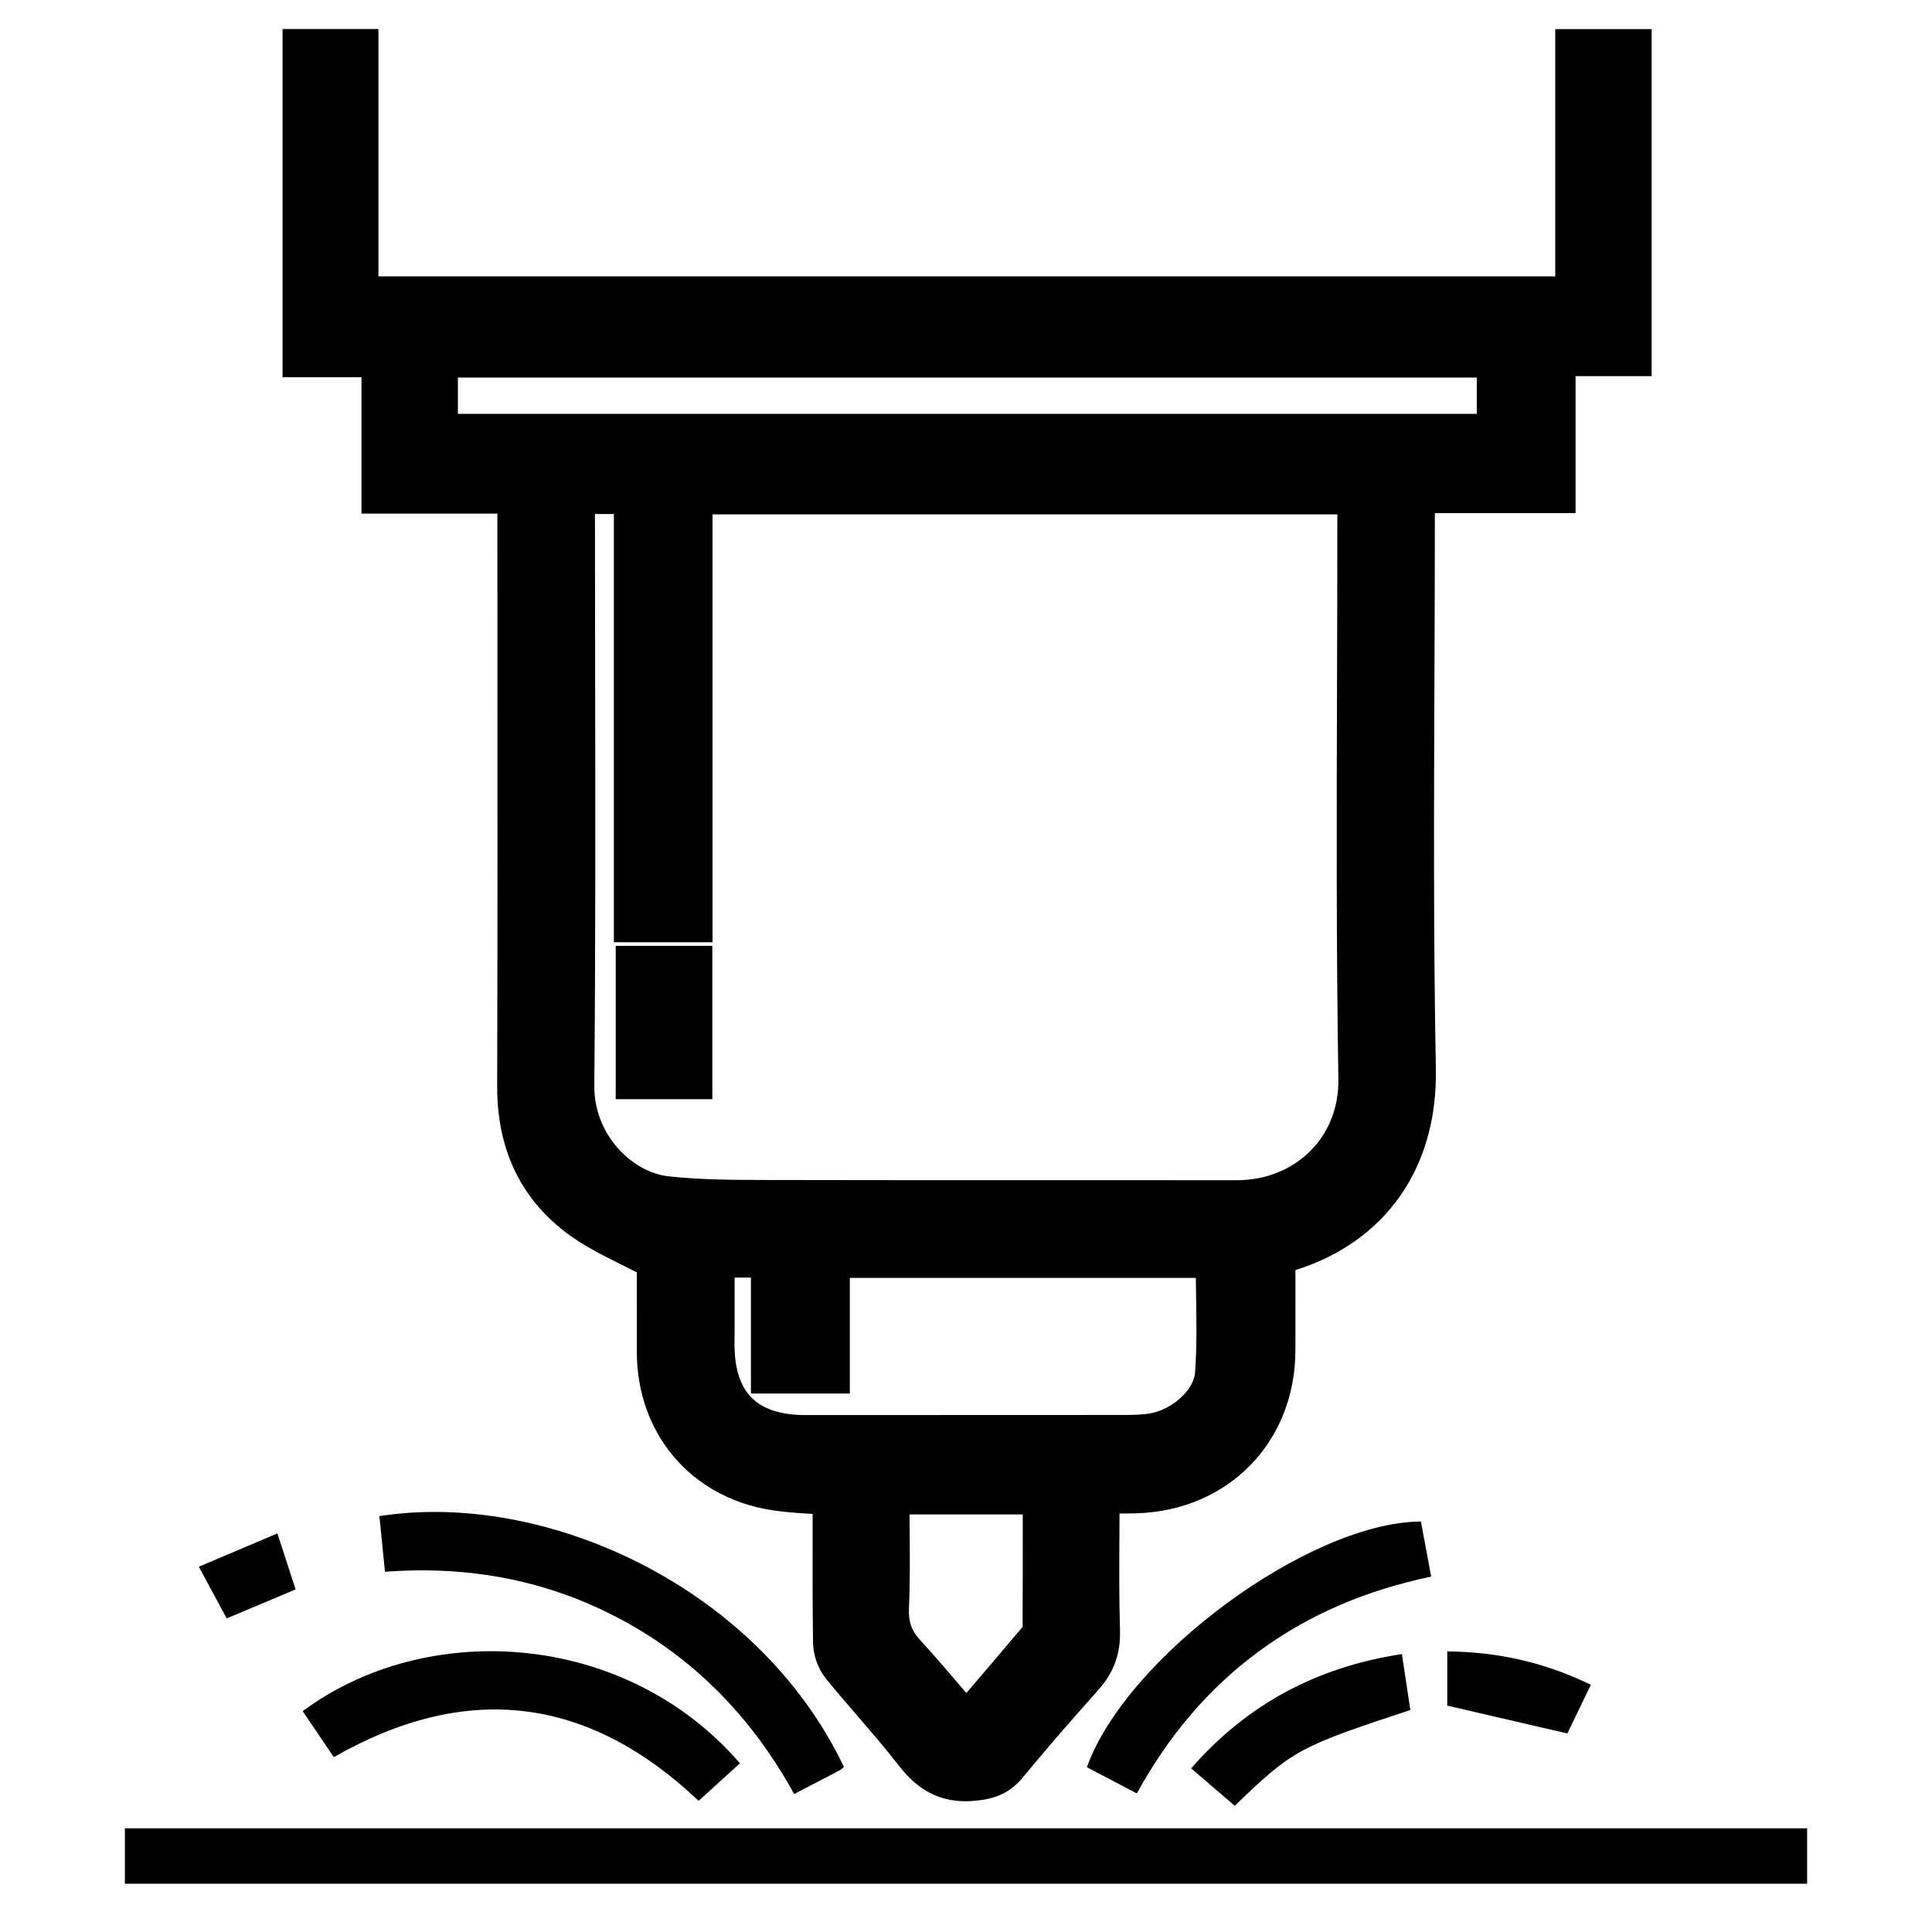
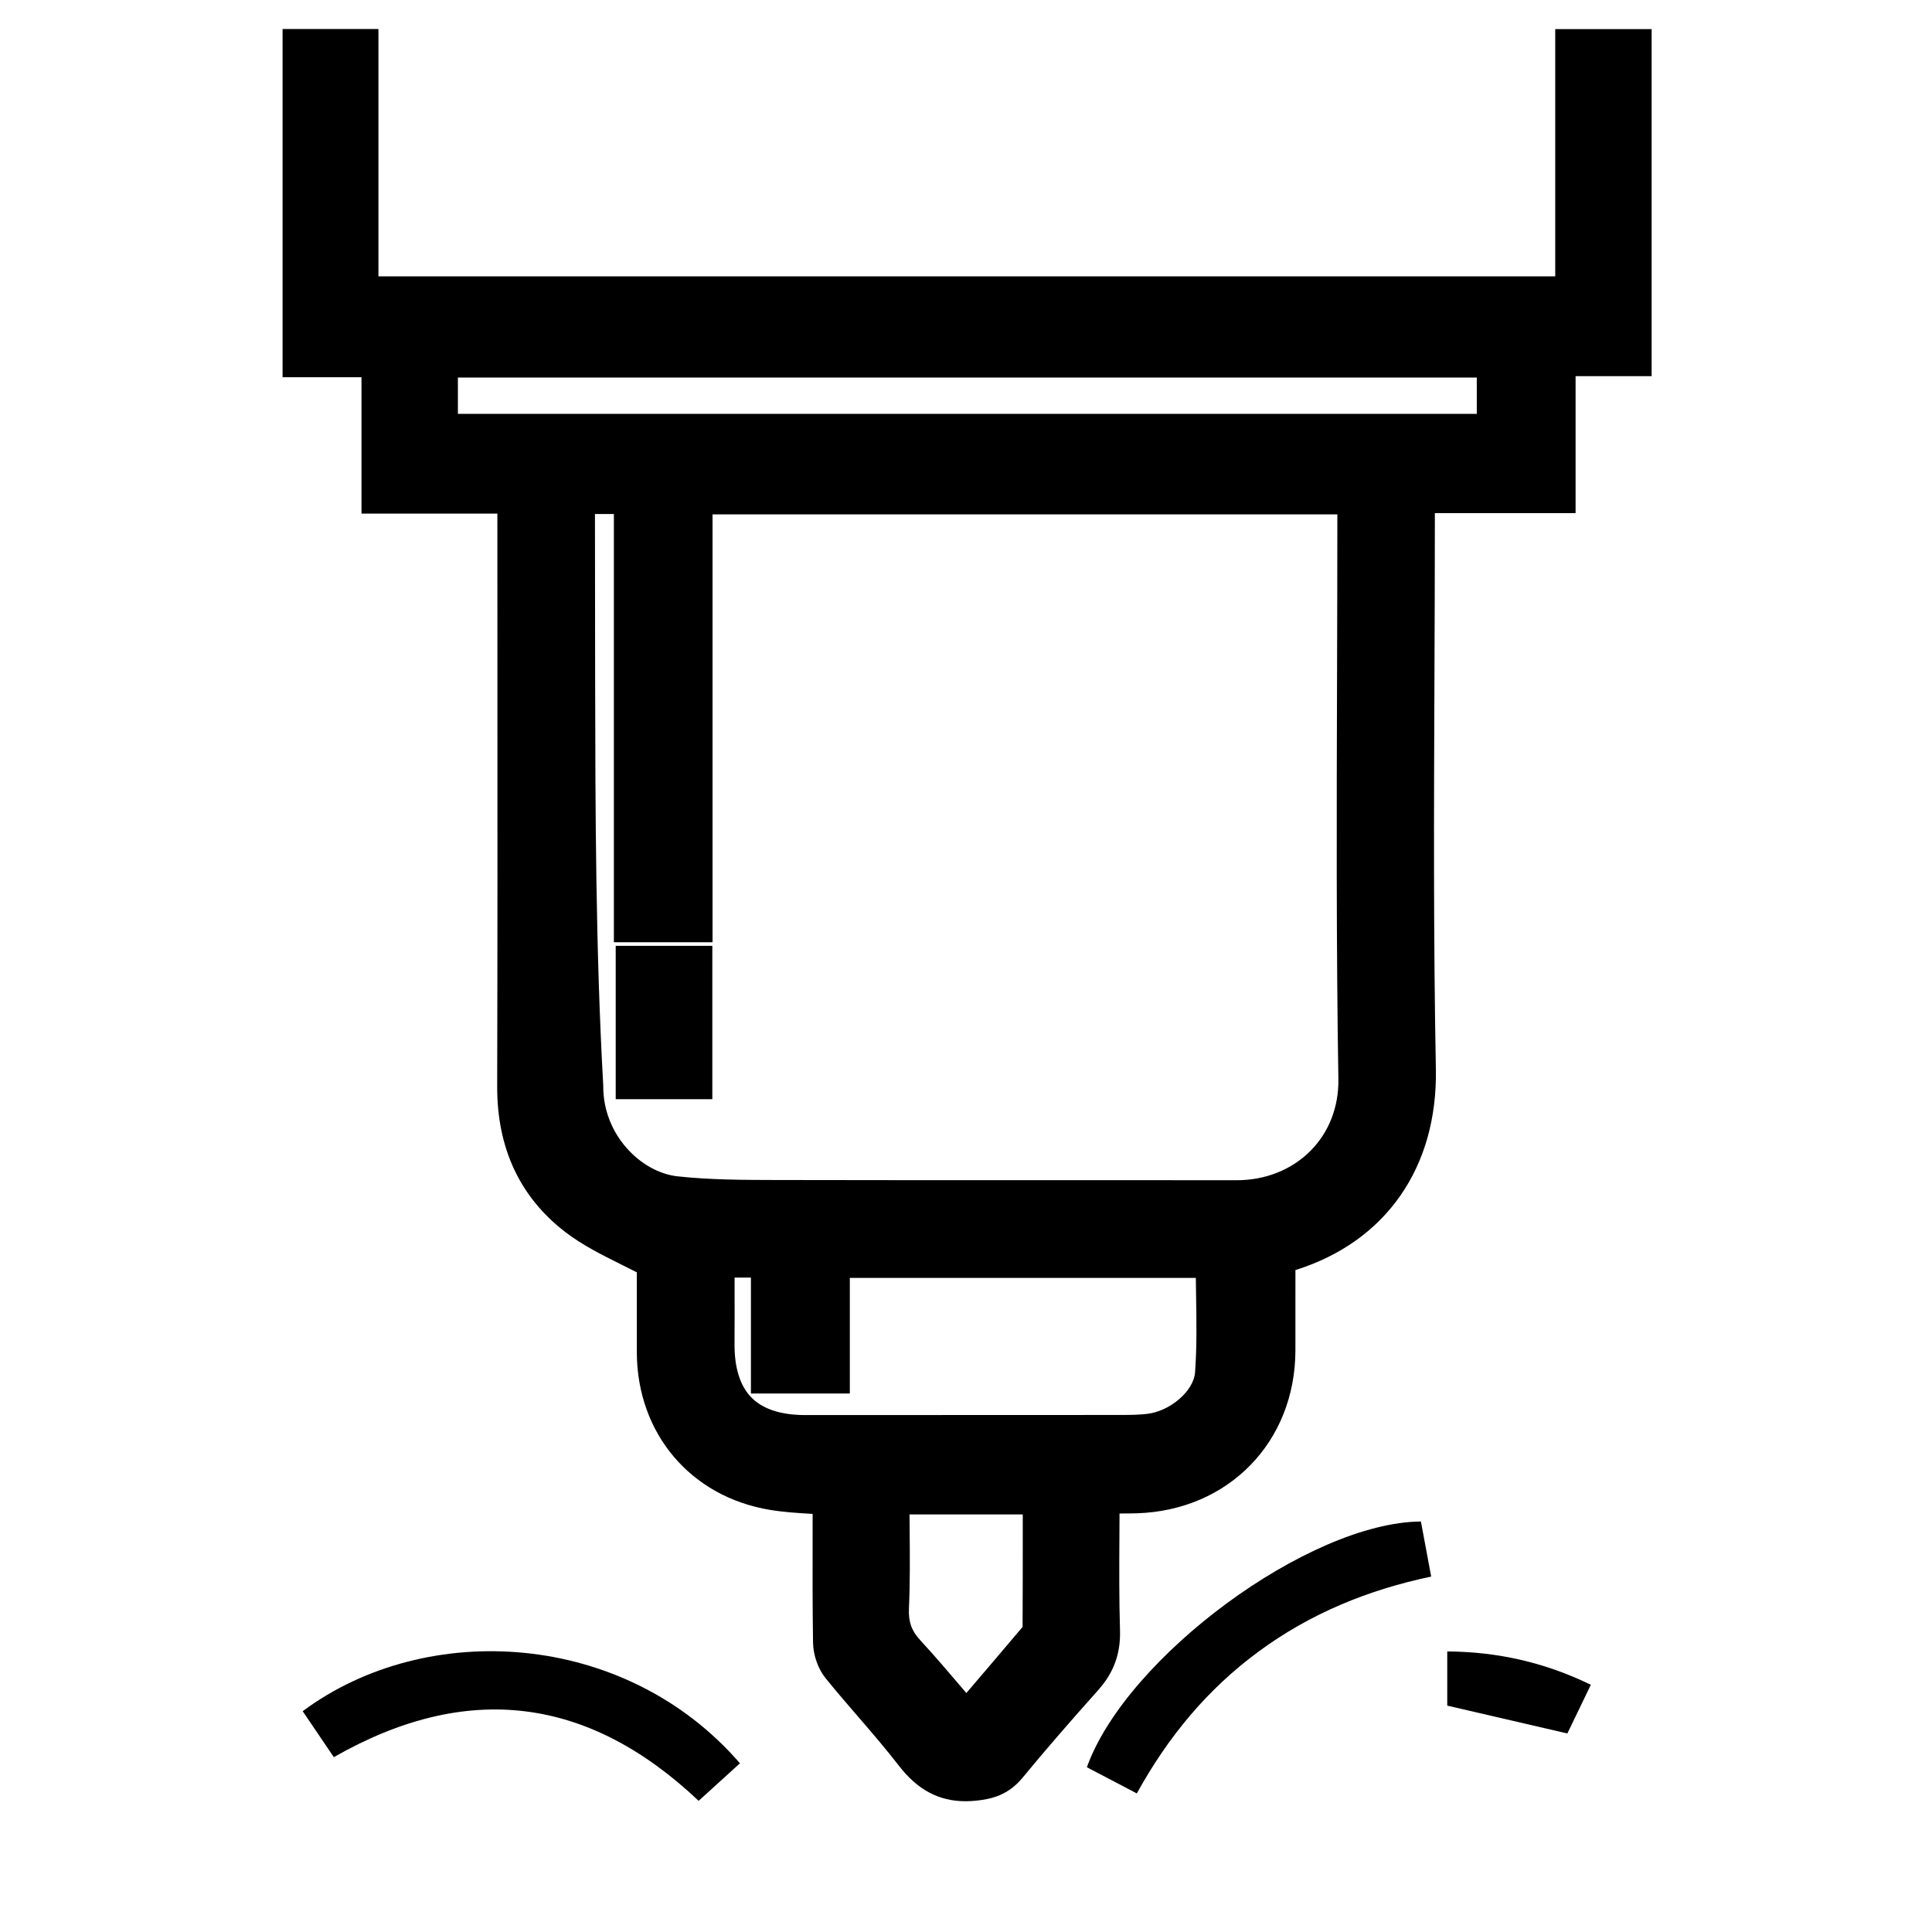
<svg xmlns="http://www.w3.org/2000/svg" version="1.1" id="图层_1" x="0px" y="0px" viewBox="0 0 100 100" style="enable-background:new 0 0 100 100;" xml:space="preserve">
  <g>
-     <path d="M18.711,26.584h7.033l0.002,8.173c0.003,7.16,0.007,14.321-0.012,21.481c-0.008,3.191,1.176,5.724,3.519,7.527   c0.891,0.686,1.909,1.191,2.893,1.681c0.27,0.134,0.542,0.269,0.815,0.41v0.741c-0.001,1.087-0.002,2.245,0.001,3.402   c0.013,4.2,2.786,7.477,6.899,8.153c0.729,0.12,1.46,0.164,2.168,0.206c0.011,0.001,0.021,0.002,0.033,0.002l-0.001,0.988   c-0.004,1.909-0.007,3.792,0.022,5.675c0.01,0.652,0.26,1.358,0.651,1.842c0.543,0.672,1.108,1.327,1.673,1.981   c0.714,0.827,1.452,1.683,2.122,2.551c0.96,1.243,2.066,1.835,3.449,1.835c0.171,0,0.347-0.01,0.527-0.027   c0.816-0.082,1.674-0.283,2.425-1.193c1.094-1.328,2.302-2.729,3.917-4.538c0.802-0.899,1.159-1.88,1.124-3.087   c-0.049-1.639-0.04-3.256-0.03-4.967c0.002-0.359,0.004-0.72,0.005-1.082c0.31,0,0.606,0.001,0.902-0.01   c4.743-0.152,8.193-3.696,8.202-8.427l0.001-4.162c4.664-1.46,7.365-5.298,7.269-10.409c-0.127-6.696-0.1-13.513-0.074-20.105   c0.011-2.798,0.022-5.596,0.022-8.394V26.56h7.284v-7.09h3.936V1.507h-4.989v12.796H19.588V1.5h-4.962v18.026h4.085V26.584z    M47.083,79.129c-0.002-0.247-0.004-0.494-0.006-0.743h5.861v0.41c0,1.822,0.001,3.619-0.009,5.413   c-0.935,1.109-1.878,2.213-2.87,3.374l-0.041,0.048c-0.061-0.071-0.122-0.143-0.182-0.214c-0.742-0.871-1.443-1.695-2.197-2.512   c-0.457-0.494-0.623-0.959-0.592-1.658C47.107,81.879,47.096,80.543,47.083,79.129z M38.023,66.128h0.845v6h5.119v-5.984h17.909   c0.003,0.28,0.008,0.561,0.012,0.84c0.023,1.402,0.044,2.726-0.052,4.049c-0.069,0.955-1.267,1.998-2.464,2.147   c-0.419,0.052-0.864,0.057-1.36,0.058l-16.348,0.006c-1.253,0-2.189-0.303-2.782-0.9c-0.595-0.599-0.892-1.542-0.883-2.803   c0.007-0.988,0.005-1.976,0.003-2.985L38.023,66.128z M30.804,34.944c-0.004-2.727-0.009-5.452-0.009-8.179v-0.159h0.979V48.77   h5.107V26.624h32.34v0.201c0,2.744-0.008,5.489-0.016,8.233c-0.021,6.818-0.042,13.868,0.069,20.804   c0.023,1.422-0.483,2.731-1.426,3.688c-0.979,0.993-2.342,1.539-3.841,1.539c-0.003,0-0.007,0-0.01,0   c-2.3-0.004-4.6-0.005-6.9-0.005c-1.399,0-2.799,0-4.198,0.001c-4.227-0.001-8.452,0.003-12.679-0.008l-0.463-0.001   c-1.706-0.003-3.469-0.006-5.156-0.191c-1.874-0.206-3.864-2.141-3.84-4.692C30.827,49.109,30.815,41.907,30.804,34.944z    M23.701,21.42v-1.88h52.737v1.88H23.701z" />
-     <path d="M6.465,94.635c0,0.995,0,1.908,0,2.865c29.096,0,58.077,0,87.071,0c0-1.002,0-1.939,0-2.865   C64.468,94.635,35.464,94.635,6.465,94.635z" />
-     <path d="M43.474,91.625c0.08-0.042,0.143-0.115,0.208-0.169c-4.493-9.414-15.564-14.321-24.045-12.981   c0.093,0.929,0.187,1.863,0.29,2.879c4.419-0.33,8.537,0.46,12.367,2.55c3.827,2.088,6.707,5.137,8.811,8.954   C41.96,92.414,42.718,92.022,43.474,91.625z" />
+     <path d="M18.711,26.584h7.033l0.002,8.173c0.003,7.16,0.007,14.321-0.012,21.481c-0.008,3.191,1.176,5.724,3.519,7.527   c0.891,0.686,1.909,1.191,2.893,1.681c0.27,0.134,0.542,0.269,0.815,0.41v0.741c-0.001,1.087-0.002,2.245,0.001,3.402   c0.013,4.2,2.786,7.477,6.899,8.153c0.729,0.12,1.46,0.164,2.168,0.206c0.011,0.001,0.021,0.002,0.033,0.002l-0.001,0.988   c-0.004,1.909-0.007,3.792,0.022,5.675c0.01,0.652,0.26,1.358,0.651,1.842c0.543,0.672,1.108,1.327,1.673,1.981   c0.714,0.827,1.452,1.683,2.122,2.551c0.96,1.243,2.066,1.835,3.449,1.835c0.171,0,0.347-0.01,0.527-0.027   c0.816-0.082,1.674-0.283,2.425-1.193c1.094-1.328,2.302-2.729,3.917-4.538c0.802-0.899,1.159-1.88,1.124-3.087   c-0.049-1.639-0.04-3.256-0.03-4.967c0.002-0.359,0.004-0.72,0.005-1.082c0.31,0,0.606,0.001,0.902-0.01   c4.743-0.152,8.193-3.696,8.202-8.427l0.001-4.162c4.664-1.46,7.365-5.298,7.269-10.409c-0.127-6.696-0.1-13.513-0.074-20.105   c0.011-2.798,0.022-5.596,0.022-8.394V26.56h7.284v-7.09h3.936V1.507h-4.989v12.796H19.588V1.5h-4.962v18.026h4.085V26.584z    M47.083,79.129c-0.002-0.247-0.004-0.494-0.006-0.743h5.861v0.41c0,1.822,0.001,3.619-0.009,5.413   c-0.935,1.109-1.878,2.213-2.87,3.374l-0.041,0.048c-0.061-0.071-0.122-0.143-0.182-0.214c-0.742-0.871-1.443-1.695-2.197-2.512   c-0.457-0.494-0.623-0.959-0.592-1.658C47.107,81.879,47.096,80.543,47.083,79.129z M38.023,66.128h0.845v6h5.119v-5.984h17.909   c0.003,0.28,0.008,0.561,0.012,0.84c0.023,1.402,0.044,2.726-0.052,4.049c-0.069,0.955-1.267,1.998-2.464,2.147   c-0.419,0.052-0.864,0.057-1.36,0.058l-16.348,0.006c-1.253,0-2.189-0.303-2.782-0.9c-0.595-0.599-0.892-1.542-0.883-2.803   c0.007-0.988,0.005-1.976,0.003-2.985L38.023,66.128z M30.804,34.944c-0.004-2.727-0.009-5.452-0.009-8.179v-0.159h0.979V48.77   h5.107V26.624h32.34v0.201c0,2.744-0.008,5.489-0.016,8.233c-0.021,6.818-0.042,13.868,0.069,20.804   c0.023,1.422-0.483,2.731-1.426,3.688c-0.979,0.993-2.342,1.539-3.841,1.539c-0.003,0-0.007,0-0.01,0   c-2.3-0.004-4.6-0.005-6.9-0.005c-1.399,0-2.799,0-4.198,0.001c-4.227-0.001-8.452,0.003-12.679-0.008c-1.706-0.003-3.469-0.006-5.156-0.191c-1.874-0.206-3.864-2.141-3.84-4.692C30.827,49.109,30.815,41.907,30.804,34.944z    M23.701,21.42v-1.88h52.737v1.88H23.701z" />
    <path d="M15.667,88.571c0.546,0.806,1.094,1.615,1.612,2.379c6.913-3.949,13.181-3.133,18.882,2.261   c0.744-0.675,1.443-1.31,2.139-1.943C32.35,84.393,22.079,83.804,15.667,88.571z" />
    <path d="M73.546,78.753c-5.792,0.042-15.244,7.014-17.29,12.719c0.836,0.438,1.677,0.878,2.586,1.355   c1.629-2.956,3.676-5.414,6.323-7.358c2.658-1.953,5.636-3.177,8.913-3.866C73.89,80.595,73.717,79.668,73.546,78.753z" />
-     <path d="M61.652,91.529c0.777,0.667,1.497,1.286,2.258,1.938c3.005-2.892,3.287-3.045,9.089-4.958   c-0.142-0.942-0.286-1.894-0.436-2.895C68.139,86.291,64.558,88.213,61.652,91.529z" />
    <path d="M74.91,88.283c2.109,0.489,4.131,0.957,6.216,1.441c0.371-0.77,0.78-1.617,1.216-2.52c-2.38-1.157-4.819-1.708-7.432-1.726   C74.91,86.544,74.91,87.48,74.91,88.283z" />
-     <path d="M15.301,82.267c-0.31-0.951-0.599-1.841-0.943-2.898c-1.385,0.587-2.703,1.147-4.067,1.725   c0.548,1.014,1.004,1.859,1.444,2.674C12.993,83.238,14.103,82.771,15.301,82.267z" />
    <rect x="31.869" y="48.956" width="5.001" height="7.938" />
  </g>
</svg>